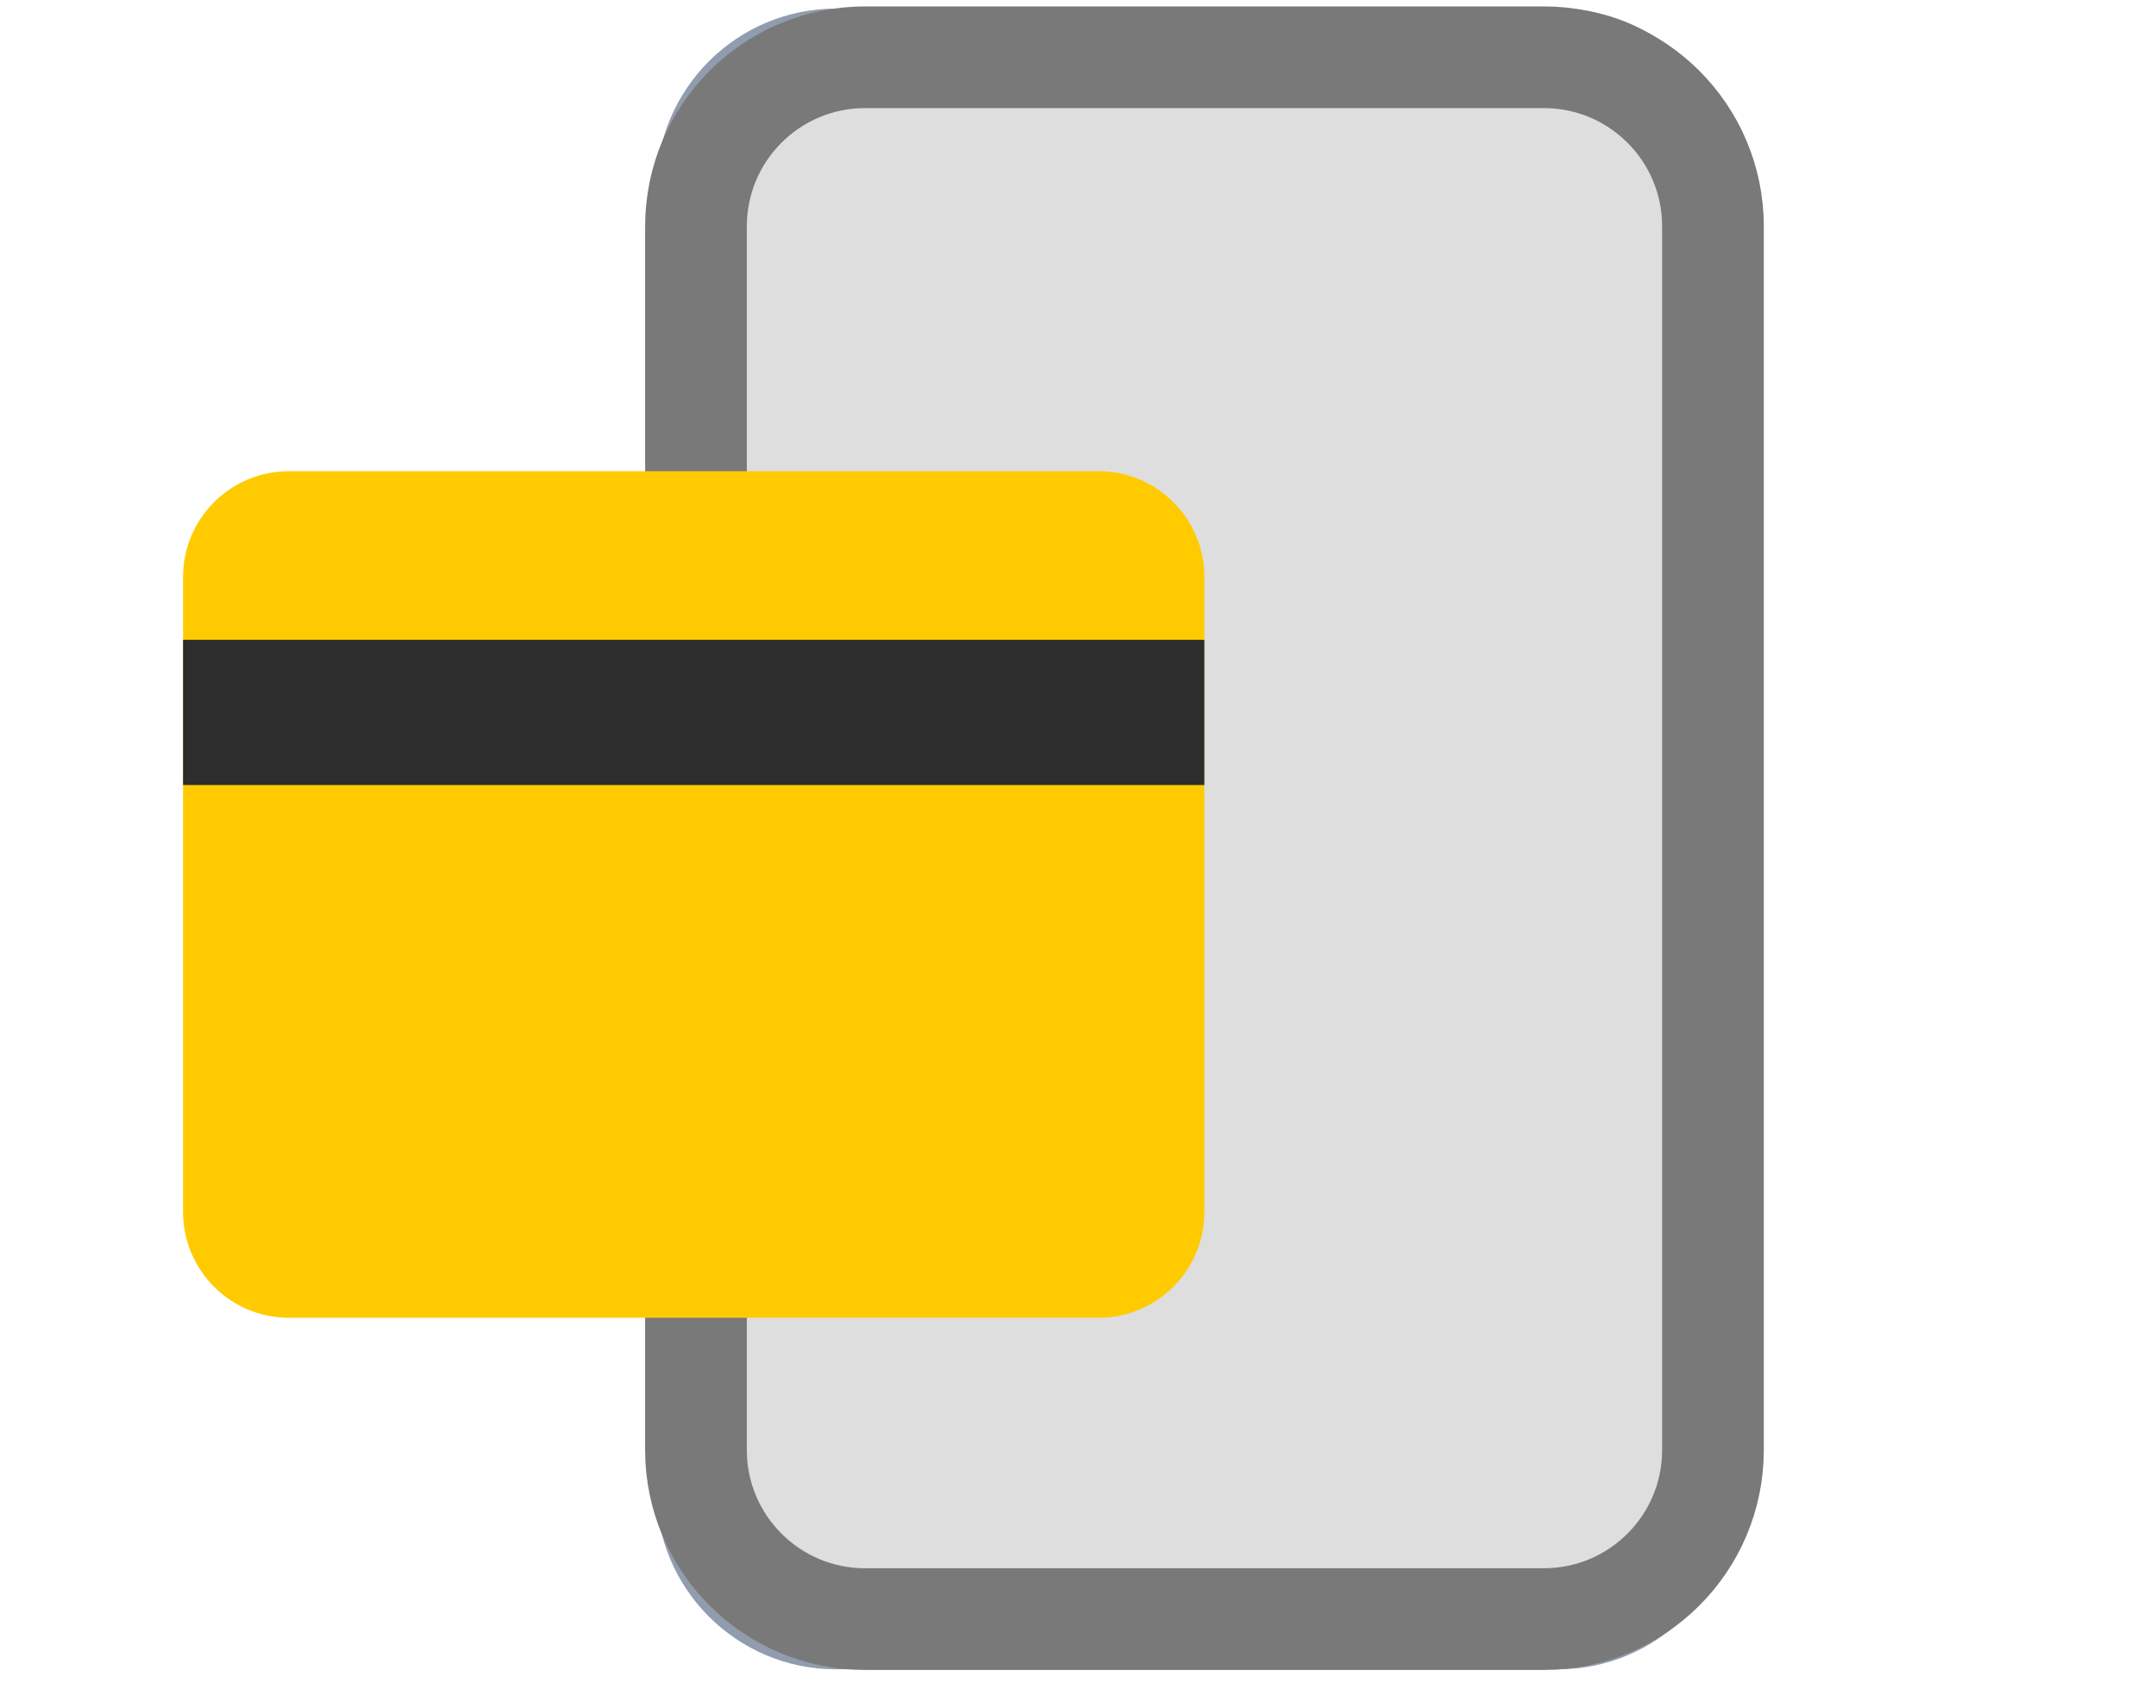
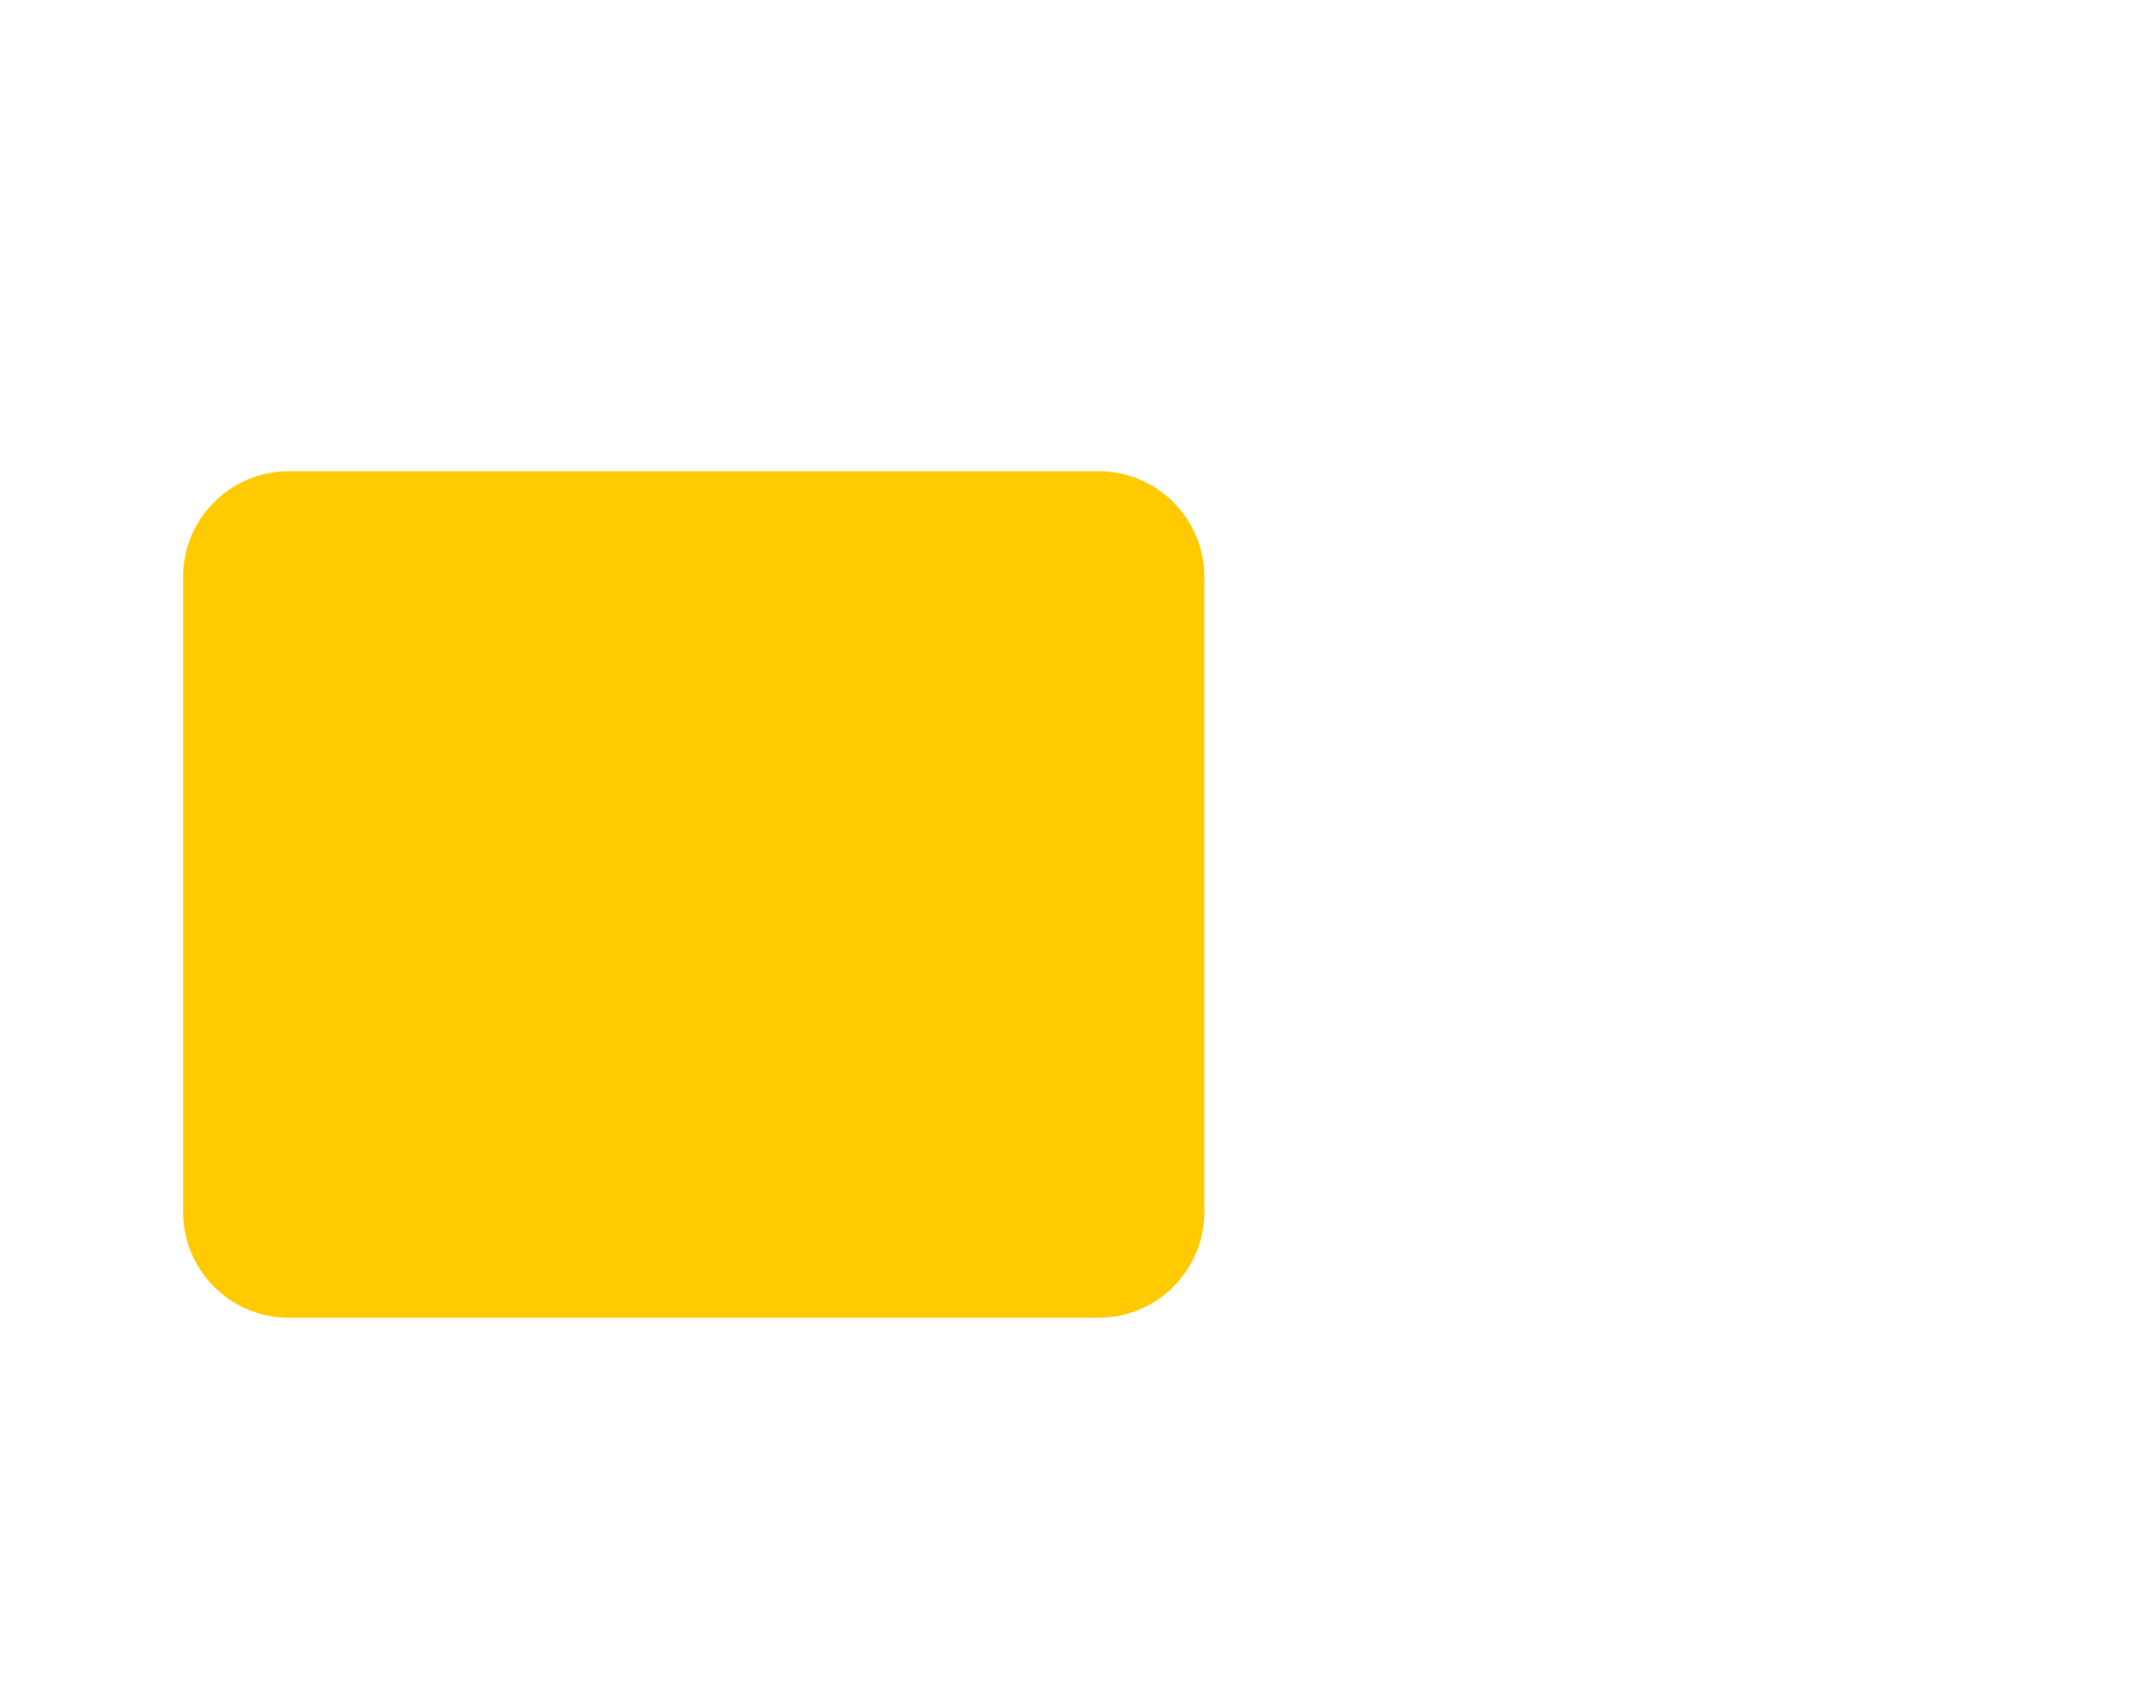
<svg xmlns="http://www.w3.org/2000/svg" width="53" height="42" viewBox="0 0 53 42" fill="none">
-   <path d="M38.295 0.211H20.553C18.112 0.211 16.133 2.19 16.133 4.631V36.625C16.133 39.067 18.112 41.046 20.553 41.046H38.295C40.737 41.046 42.716 39.067 42.716 36.625V4.631C42.716 2.19 40.737 0.211 38.295 0.211Z" fill="#919DAE" />
-   <path d="M37.952 1.408H21.267C18.971 1.408 17.109 3.269 17.109 5.566V35.654C17.109 37.95 18.971 39.811 21.267 39.811H37.952C40.248 39.811 42.109 37.95 42.109 35.654V5.566C42.109 3.269 40.248 1.408 37.952 1.408Z" fill="#DEDEDE" stroke="#797979" stroke-width="2.5" />
  <path d="M27.004 11.586L7.102 11.586C5.665 11.586 4.5 12.751 4.5 14.188L4.5 29.8C4.5 31.237 5.665 32.402 7.102 32.402L27.004 32.402C28.441 32.402 29.606 31.237 29.606 29.8L29.606 14.188C29.606 12.751 28.441 11.586 27.004 11.586Z" fill="#FFCB00" />
-   <path d="M4.5 15.732L4.5 19.303L29.606 19.303L29.606 15.732L4.5 15.732Z" fill="#2D2D2D" />
</svg>